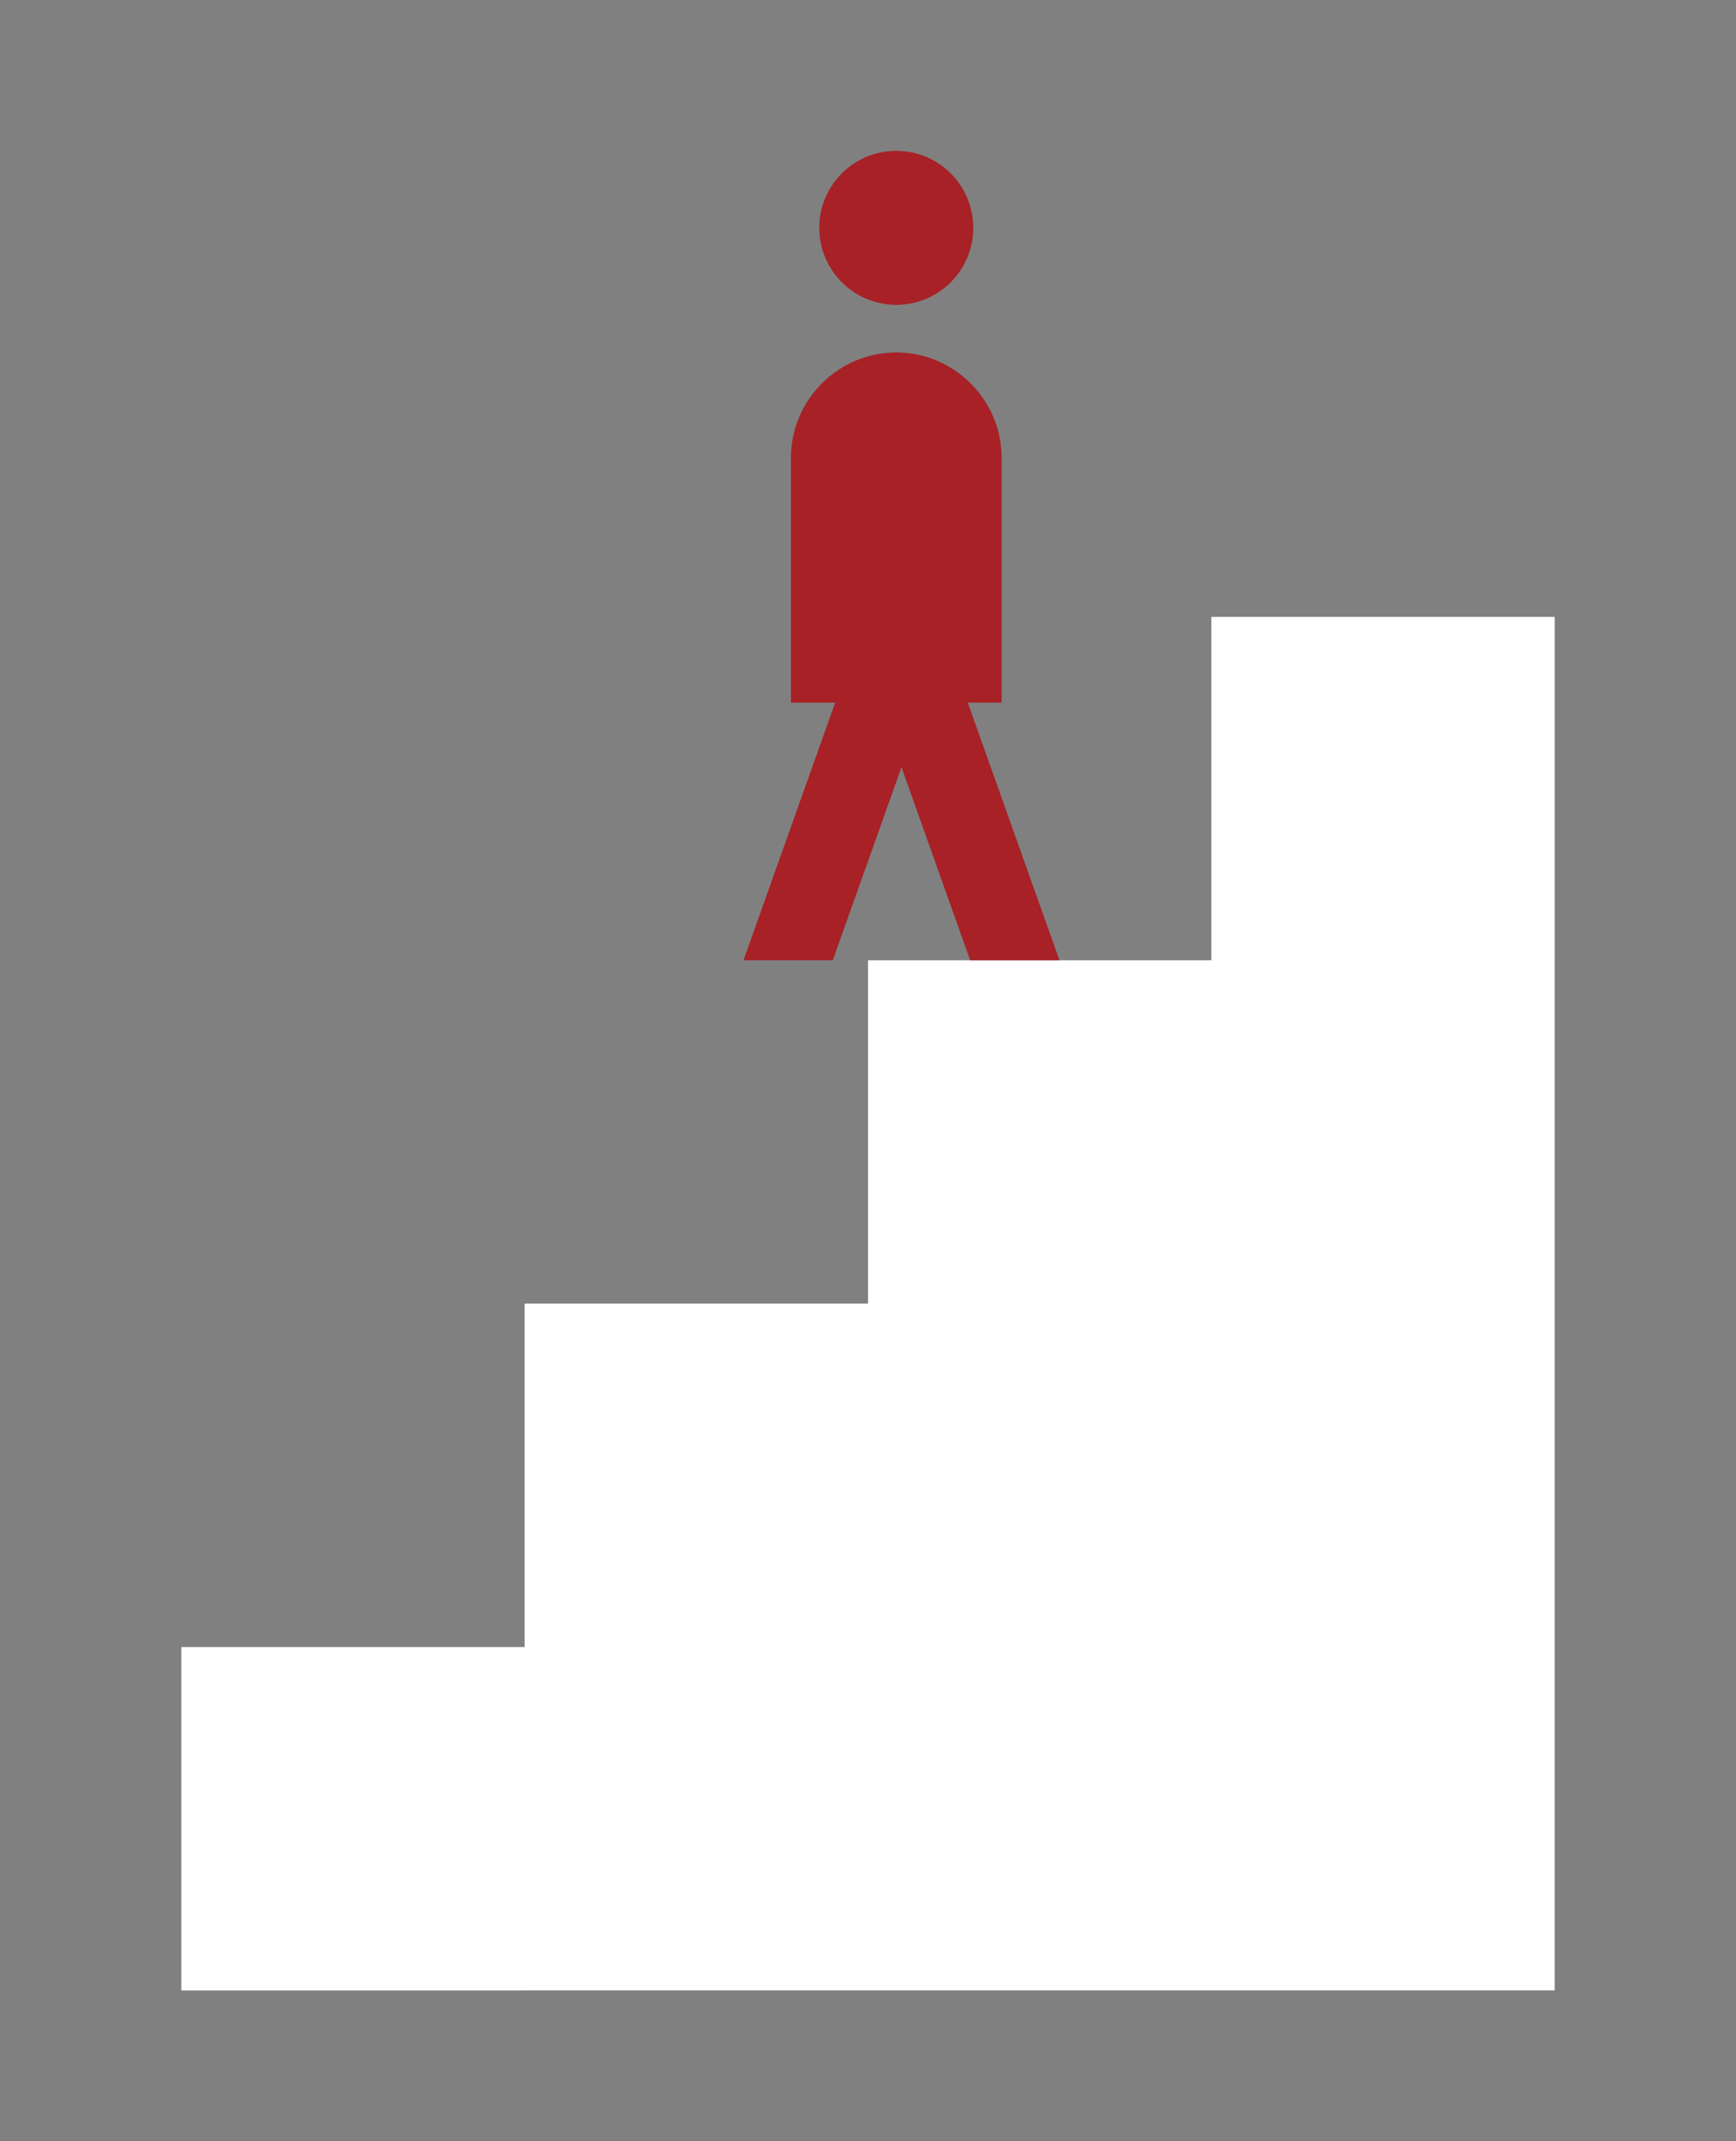
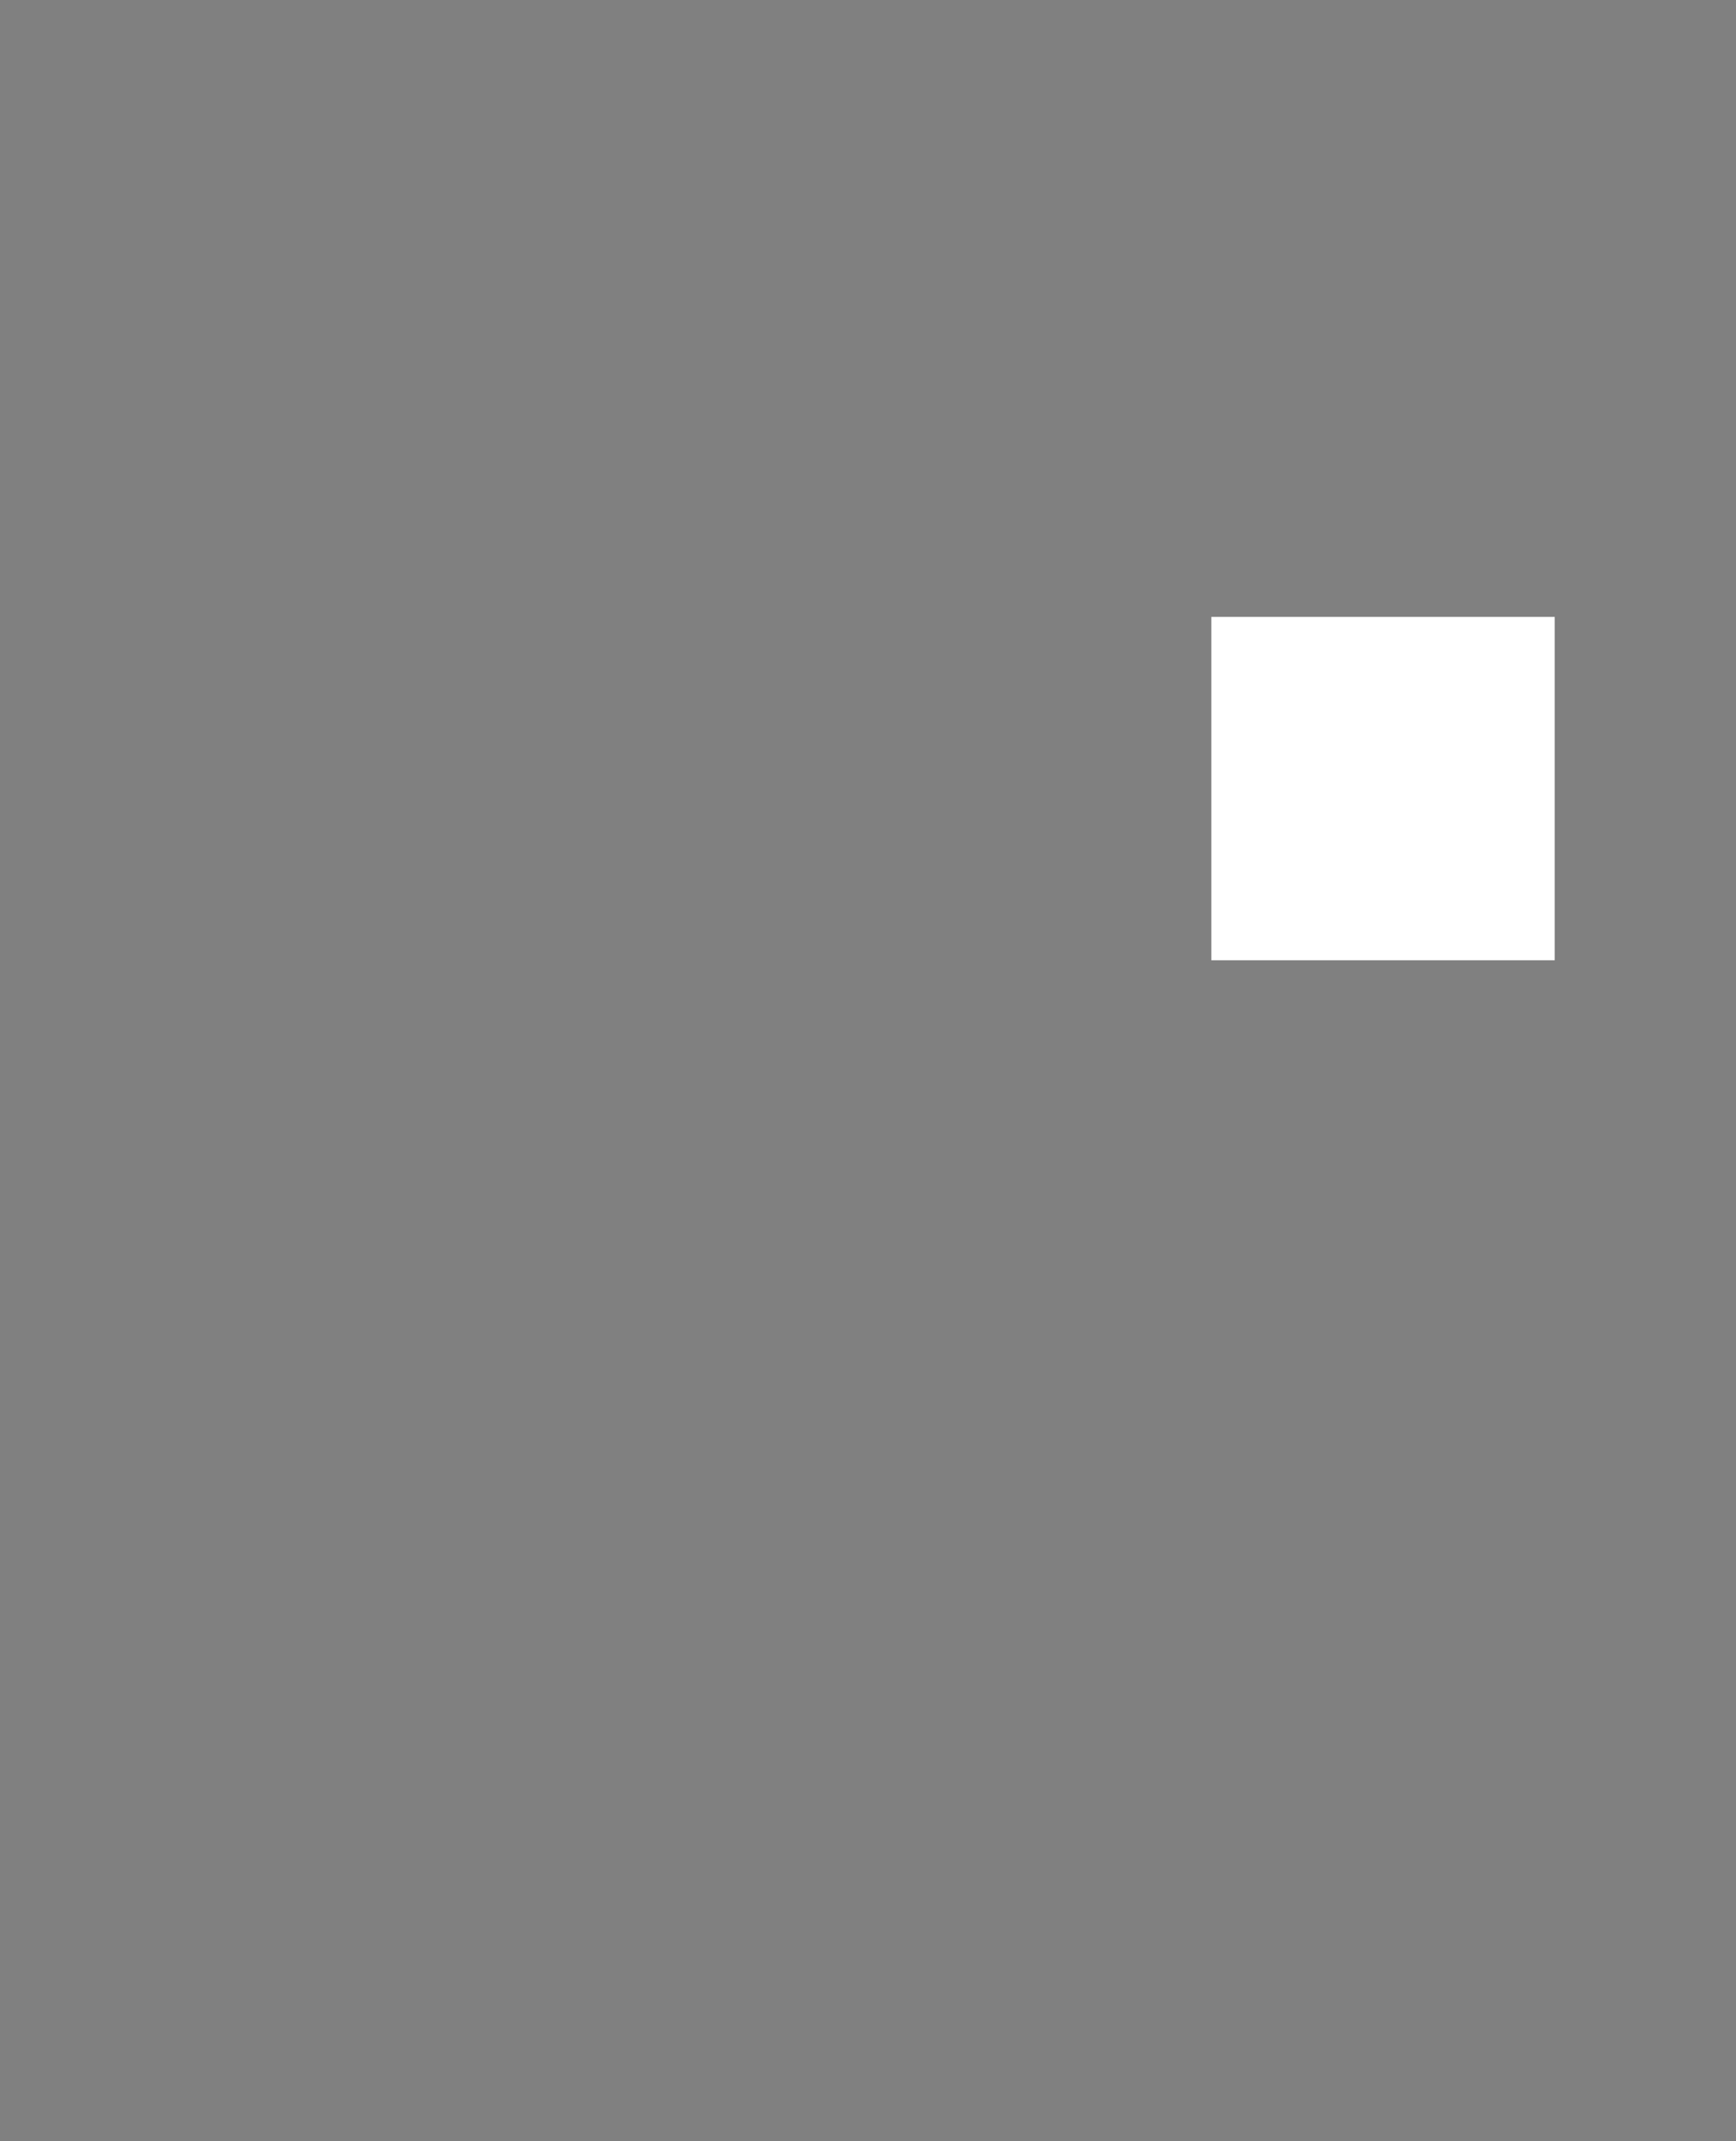
<svg xmlns="http://www.w3.org/2000/svg" version="1.1" id="レイヤー_1" x="0px" y="0px" width="60px" height="74px" viewBox="0 0 60 74" style="enable-background:new 0 0 60 74;" xml:space="preserve">
  <rect x="0" y="0" width="60" height="74" fill="#808080" stroke="none" />
  <style type="text/css">
	.st0{fill:#FFFFFF;}
	.st1{fill:#A72126;}
</style>
  <g>
    <g>
      <g>
-         <rect x="6.266" y="56.92" class="st0" width="11.867" height="11.867" />
-         <rect x="18.133" y="45.053" class="st0" width="11.867" height="11.867" />
-         <rect x="30" y="33.186" class="st0" width="11.867" height="11.867" />
        <rect x="41.867" y="21.319" class="st0" width="11.867" height="11.867" />
      </g>
-       <polygon class="st0" points="53.734,21.319 53.734,68.787 6.266,68.787   " />
    </g>
    <g>
      <g>
-         <path class="st1" d="M30.977,10.535c1.47,0,2.661-1.191,2.661-2.661c0-1.47-1.191-2.661-2.661-2.661     c-1.47,0-2.661,1.191-2.661,2.661C28.317,9.344,29.508,10.535,30.977,10.535z M33.448,24.282h1.17     v-8.46c0-2.002-1.638-3.641-3.641-3.641c-2.002,0-3.641,1.638-3.641,3.641v8.46h1.529     l-3.168,8.904h3.086l2.374-6.672l2.374,6.672h3.086L33.448,24.282z" />
-       </g>
+         </g>
    </g>
  </g>
</svg>